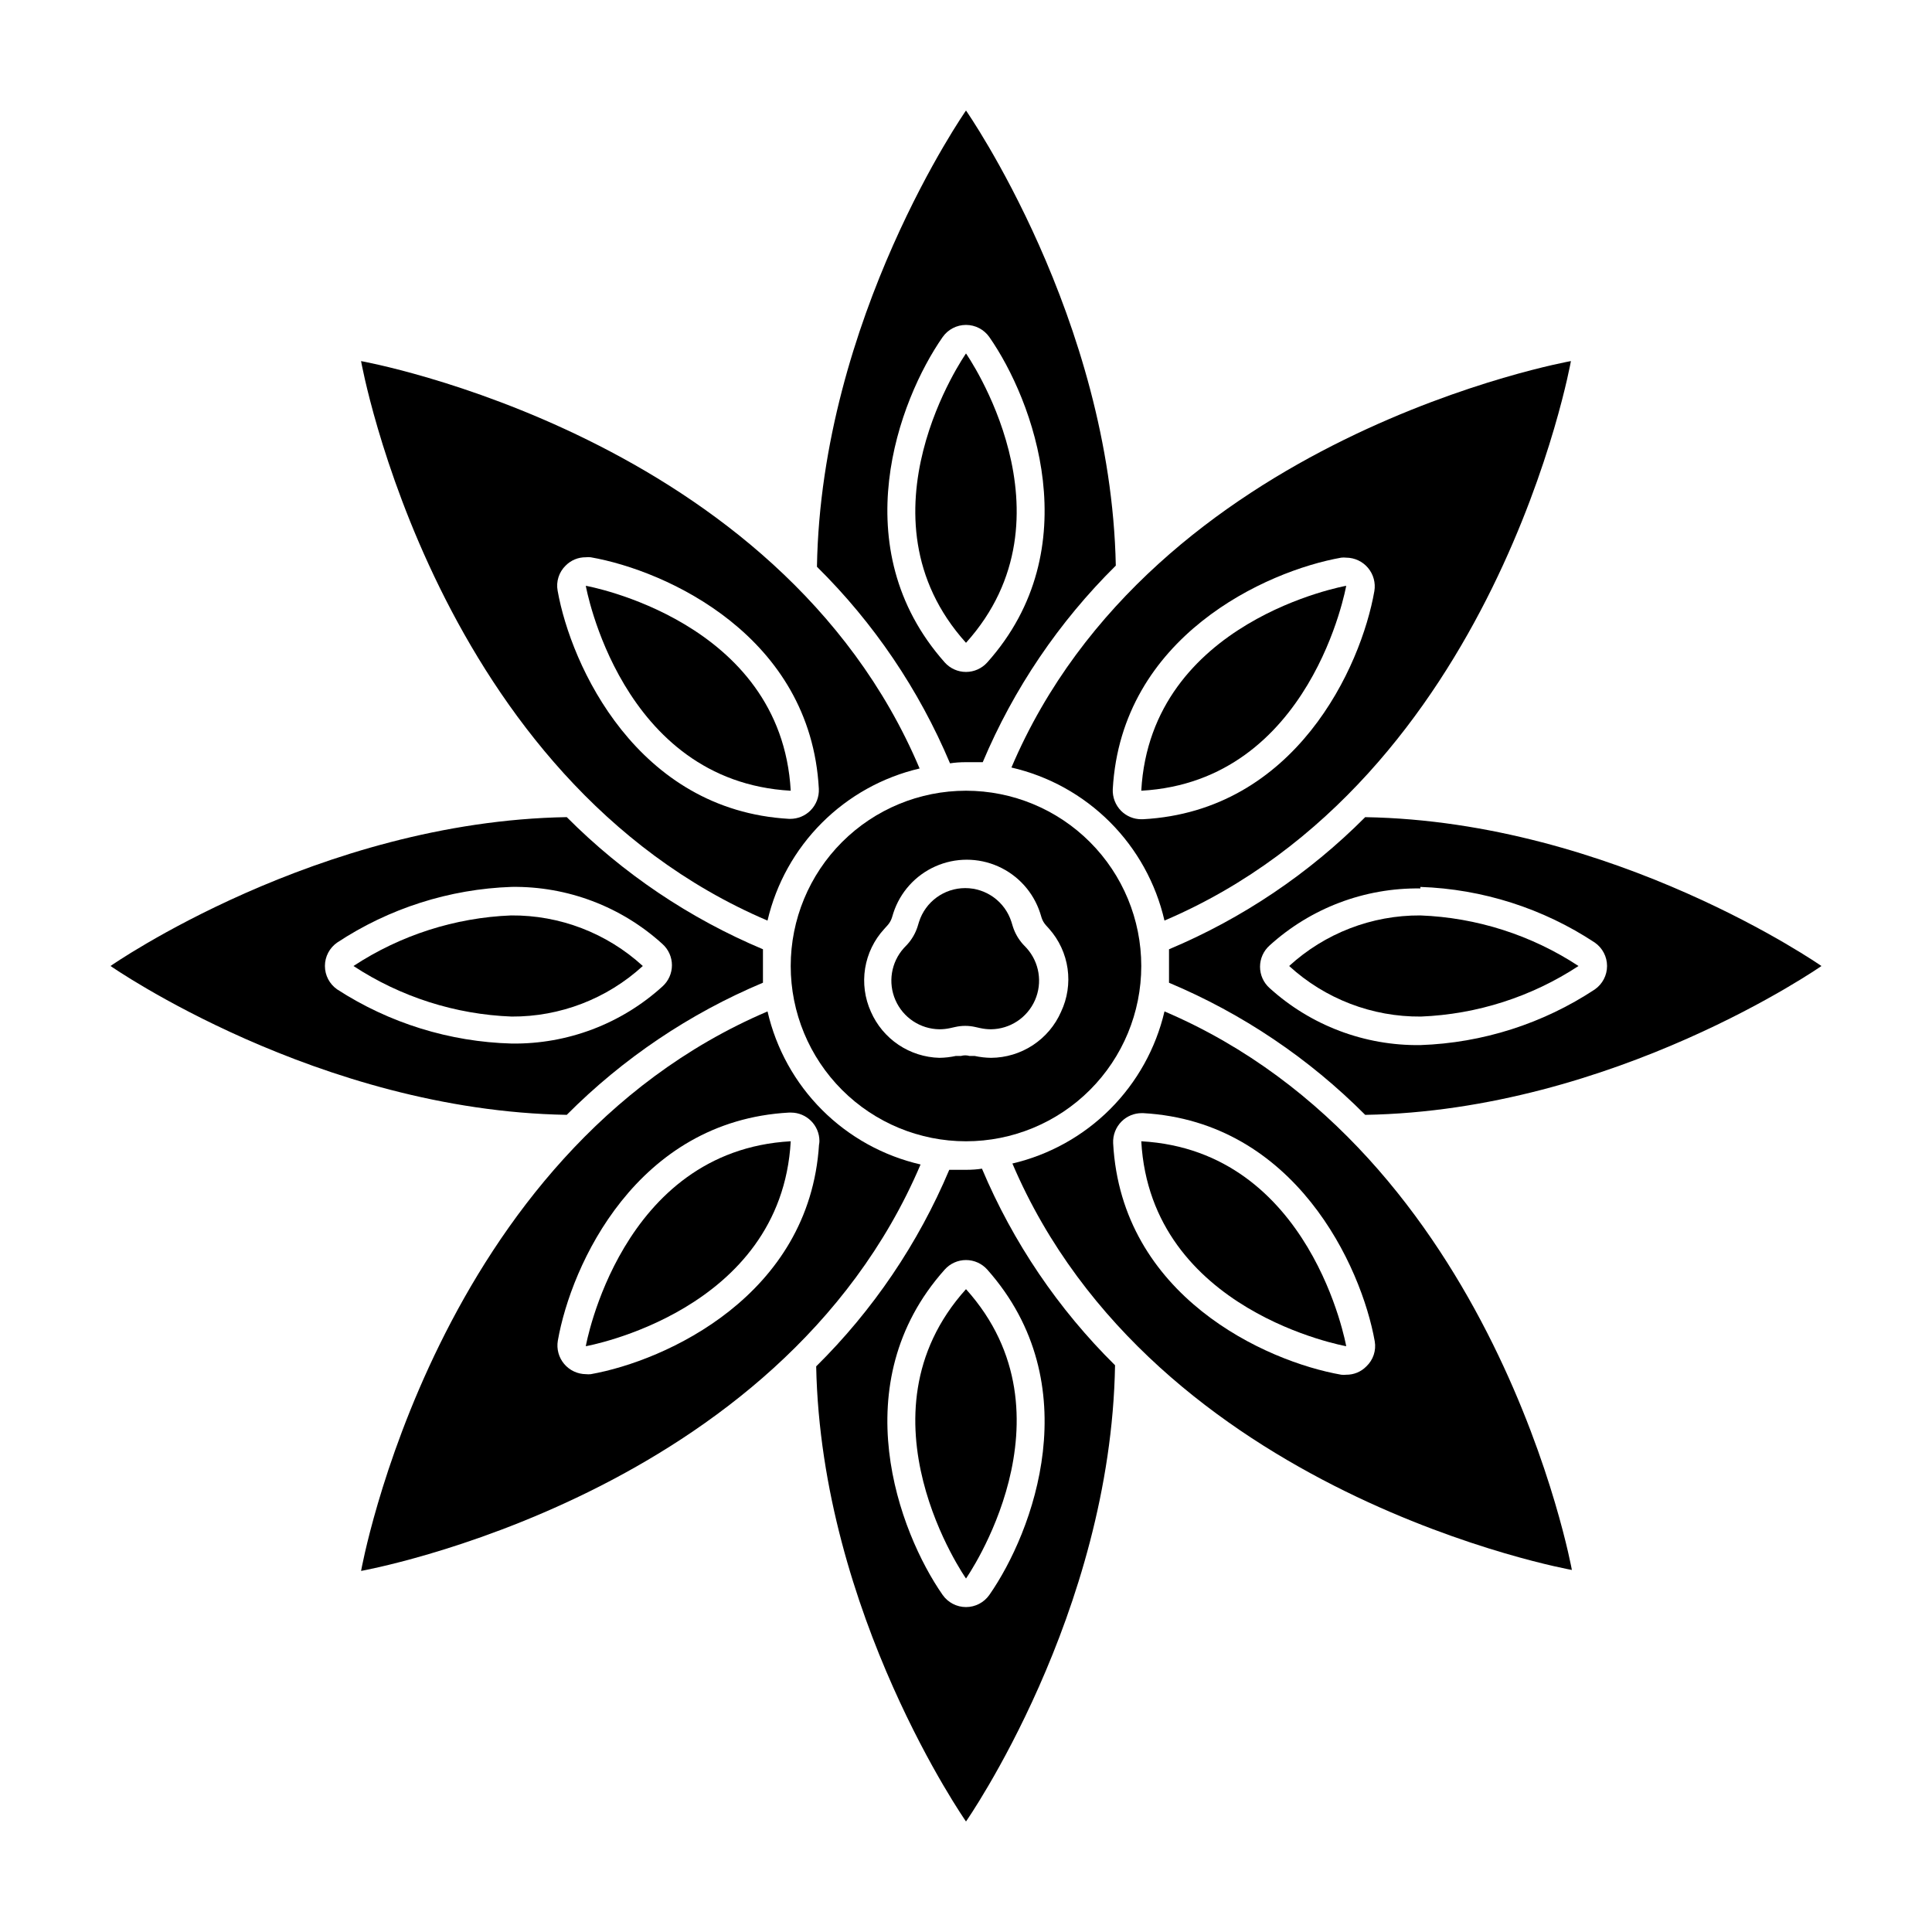
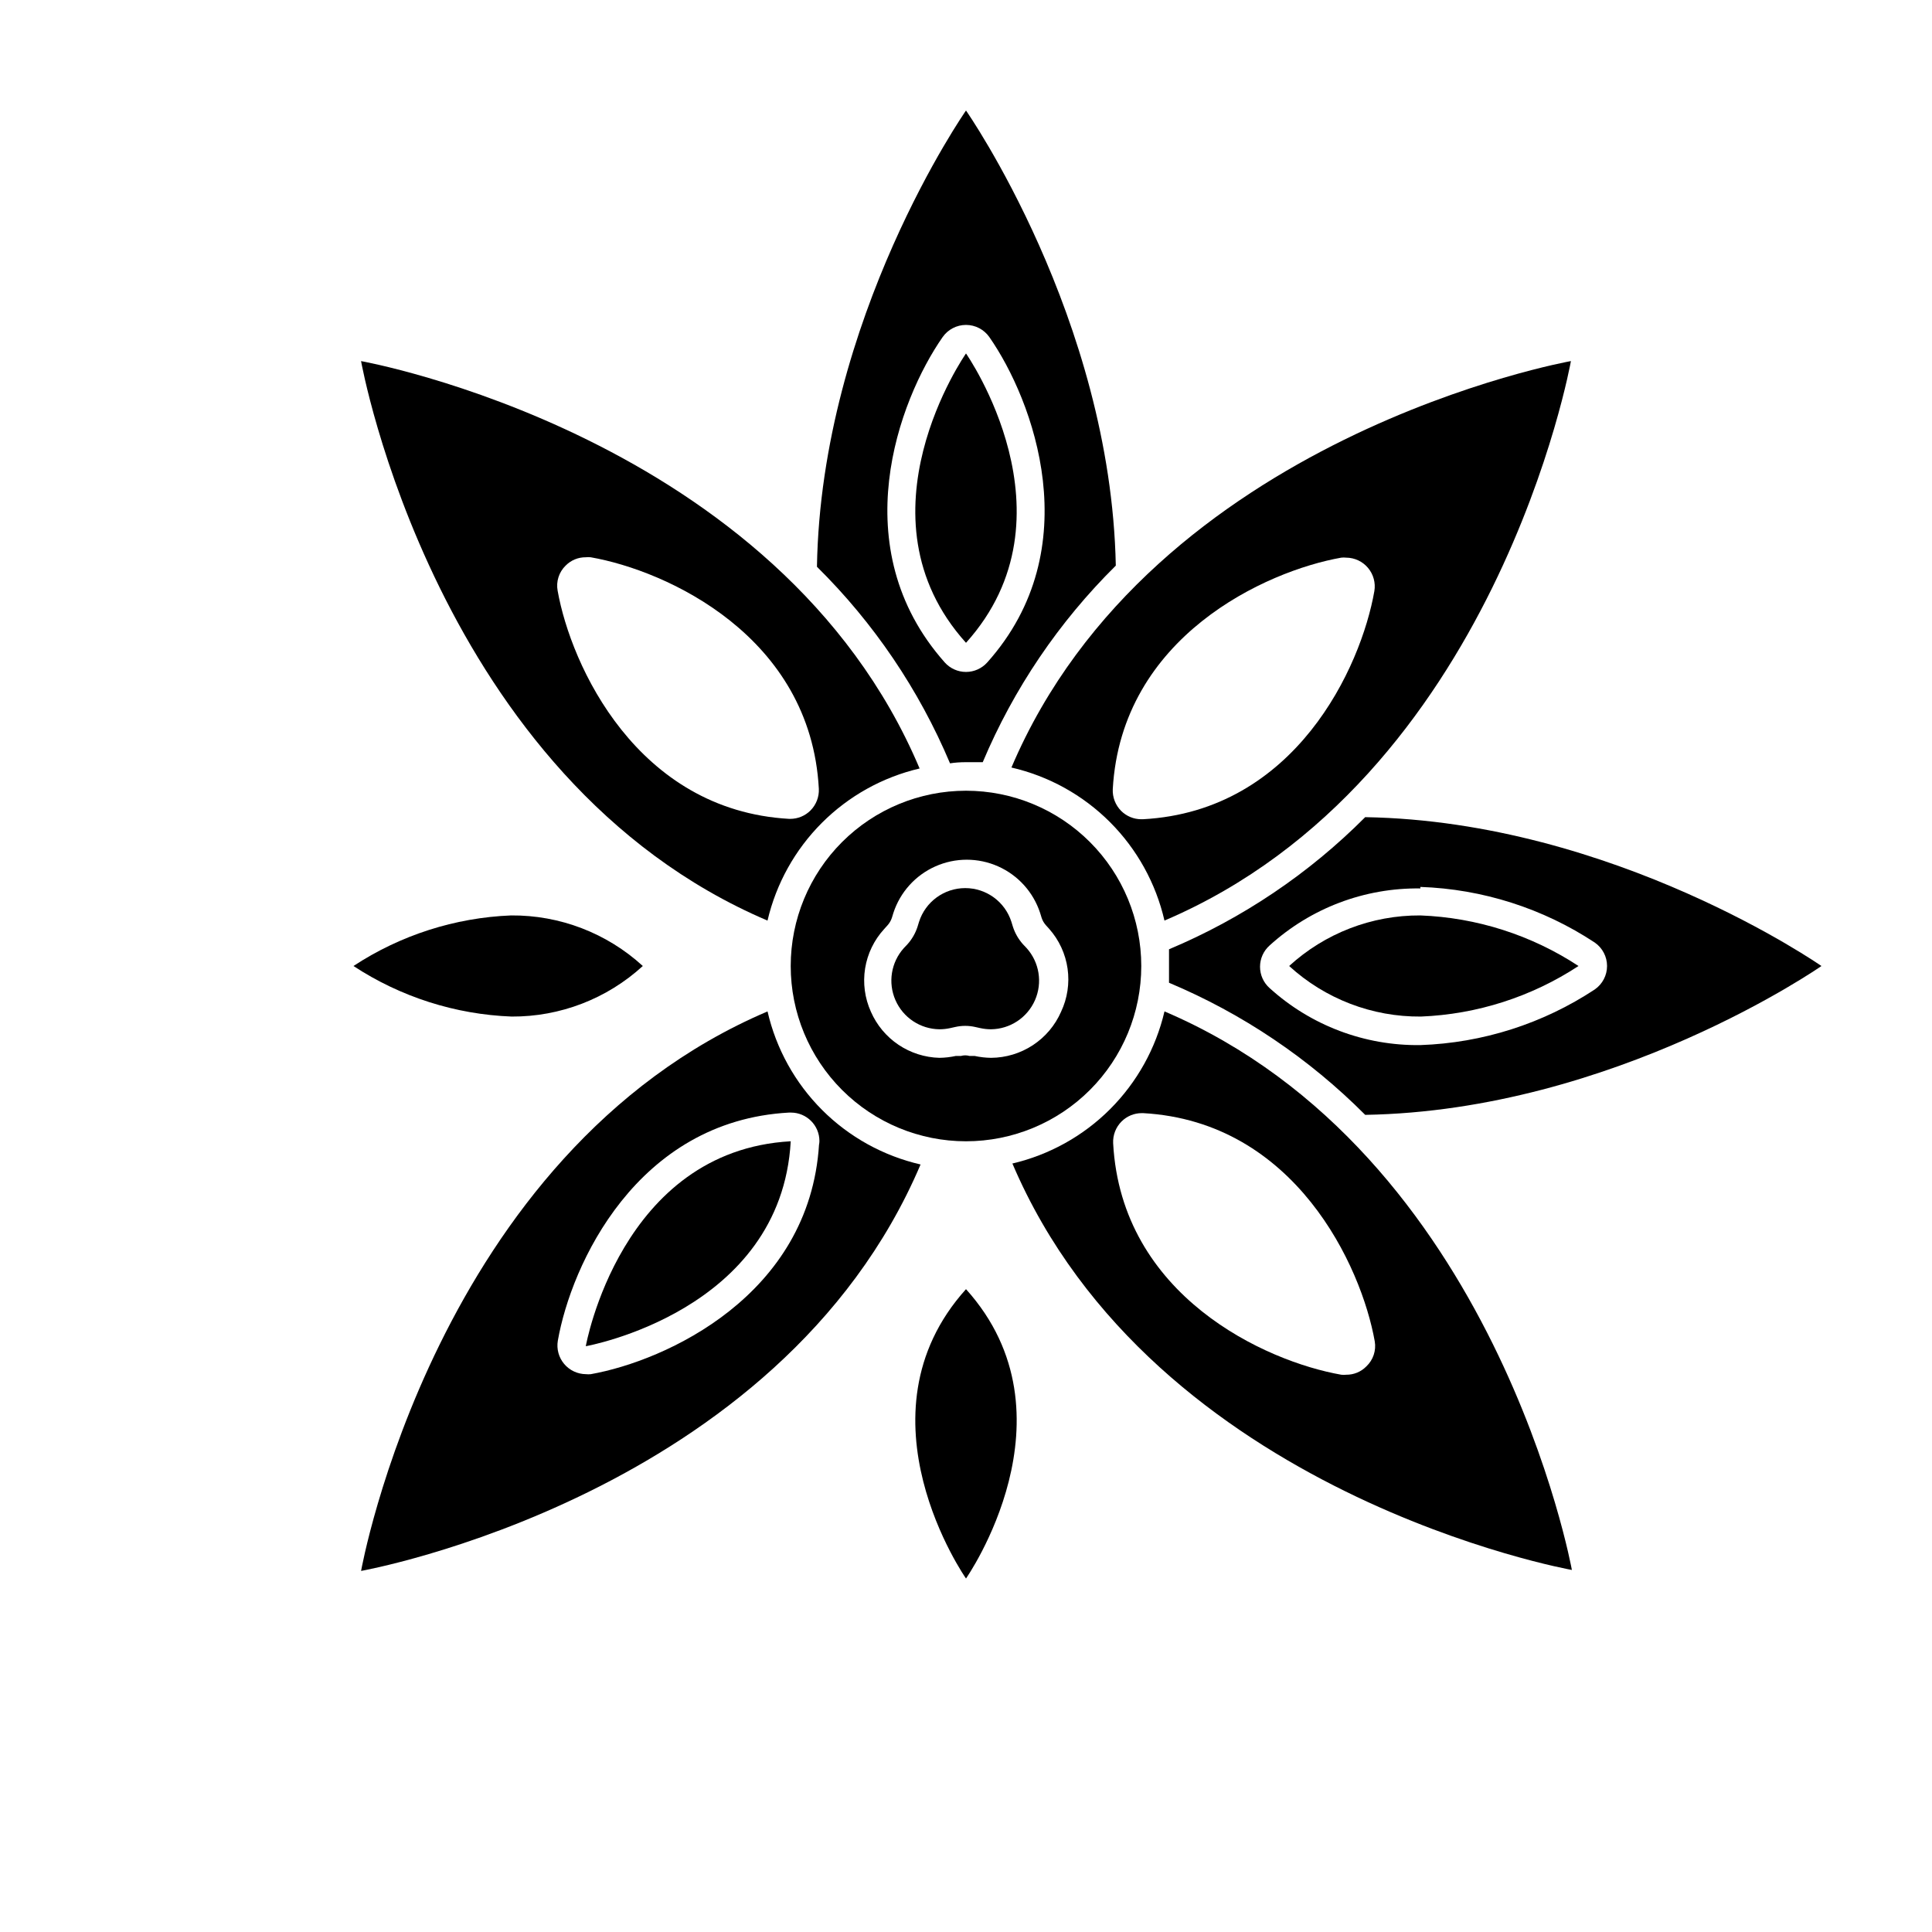
<svg xmlns="http://www.w3.org/2000/svg" fill="#000000" width="800px" height="800px" version="1.1" viewBox="144 144 512 512">
  <g>
    <path d="m400 345.99h4.434c8.219-19.512 20.203-37.211 35.266-52.094-1.309-65.645-39.699-120.61-39.699-120.61s-38.391 54.965-39.5 120.91c15.062 14.879 27.047 32.582 35.266 52.094 1.262-0.203 2.723-0.305 4.234-0.305zm-6.199-112.65c1.414-2.027 3.727-3.234 6.199-3.234 2.469 0 4.781 1.207 6.195 3.234 11.586 16.625 26.398 56.023-0.555 86.203v-0.004c-1.434 1.609-3.488 2.531-5.641 2.531-2.156 0-4.211-0.922-5.644-2.531-26.953-30.379-12.141-69.574-0.555-86.199z" />
-     <path d="m400 454.01h-4.434c-8.223 19.512-20.207 37.211-35.27 52.094 1.312 65.645 39.703 120.61 39.703 120.61s38.391-54.965 39.5-120.91h-0.004c-15.062-14.879-27.043-32.582-35.266-52.094-1.258 0.203-2.719 0.305-4.231 0.305zm6.195 112.65c-1.414 2.023-3.727 3.231-6.195 3.231-2.473 0-4.785-1.207-6.199-3.231-11.586-16.625-26.398-56.023 0.555-86.203 1.434-1.609 3.488-2.531 5.644-2.531 2.152 0 4.207 0.922 5.641 2.531 26.953 30.379 12.141 69.574 0.555 86.203z" />
    <path d="m453.8 395.57v4.434 4.434c19.449 8.168 37.113 20.062 51.992 35.012 65.949-1.105 120.91-39.445 120.91-39.445s-54.965-38.34-120.91-39.449c-14.879 14.949-32.543 26.844-51.992 35.016zm66.605-16.527c16.48 0.566 32.488 5.672 46.25 14.762 2.023 1.414 3.231 3.727 3.231 6.199 0 2.469-1.207 4.781-3.231 6.195-13.762 9.09-29.77 14.199-46.25 14.762-14.754 0.203-29.031-5.199-39.953-15.113-1.609-1.434-2.531-3.488-2.531-5.644s0.922-4.207 2.531-5.641c10.922-9.918 25.199-15.32 39.953-15.117z" />
-     <path d="m346.19 404.43v-4.434-4.434c-19.449-8.172-37.109-20.066-51.992-35.016-65.949 1.109-120.91 39.449-120.91 39.449s54.965 38.34 120.91 39.449v-0.004c14.883-14.949 32.543-26.844 51.992-35.012zm-112.85 1.762c-2.027-1.414-3.234-3.727-3.234-6.195 0-2.473 1.207-4.785 3.234-6.199 13.762-9.09 29.766-14.195 46.25-14.762 14.75-0.203 29.027 5.199 39.949 15.117 1.609 1.434 2.531 3.484 2.531 5.641s-0.922 4.207-2.531 5.644c-10.922 9.914-25.199 15.316-39.949 15.113-16.445-0.445-32.449-5.414-46.25-14.359z" />
    <path d="m452.6 387.96c88.016-37.535 107.71-148.27 107.71-148.27s-110.84 19.699-148.27 107.71h-0.004c9.883 2.273 18.93 7.281 26.102 14.453s12.18 16.219 14.457 26.102zm46.855-96.176h-0.004c0.438-0.051 0.875-0.051 1.312 0 2.227 0.012 4.34 1.004 5.773 2.711 1.438 1.707 2.051 3.957 1.684 6.156-3.527 20.152-20.906 58.289-61.363 60.457h-0.406c-2.004-0.004-3.926-0.801-5.34-2.219-1.512-1.52-2.312-3.602-2.215-5.742 2.266-40.457 40.605-57.836 60.555-61.363z" />
    <path d="m347.4 412.04c-88.016 37.535-107.71 148.27-107.71 148.27s110.84-19.699 148.27-107.71c-9.883-2.277-18.93-7.285-26.102-14.457s-12.18-16.219-14.453-26.102zm13.652 35.266c-2.519 40.055-40.656 57.332-60.457 60.859v0.004c-0.438 0.047-0.875 0.047-1.312 0-2.227-0.016-4.34-1.008-5.773-2.711-1.438-1.707-2.051-3.957-1.68-6.156 3.527-20.152 20.906-58.242 61.262-60.457h0.504c4.172 0 7.559 3.383 7.559 7.555-0.008 0.324-0.039 0.645-0.102 0.957z" />
    <path d="m452.6 412.04c-2.297 9.805-7.289 18.773-14.41 25.898-7.121 7.121-16.09 12.109-25.895 14.406 37.535 88.016 148.27 107.71 148.27 107.71s-19.949-110.48-107.96-148.02zm53.504 94.062c-1.402 1.438-3.332 2.238-5.34 2.215-0.438 0.051-0.875 0.051-1.312 0-20.152-3.527-58.289-20.906-60.457-61.363-0.098-2.141 0.707-4.223 2.219-5.742 1.414-1.418 3.336-2.215 5.34-2.219h0.402c40.305 2.266 57.836 40.605 61.363 60.457 0.426 2.449-0.406 4.945-2.215 6.652z" />
    <path d="m347.4 387.96c2.297-9.805 7.285-18.773 14.406-25.895s16.09-12.113 25.898-14.41c-37.285-88.266-148.02-107.96-148.02-107.96s19.699 110.73 107.71 148.27zm-53.508-94.062c1.406-1.434 3.332-2.234 5.344-2.215 0.434-0.047 0.871-0.047 1.309 0 20.152 3.527 58.289 20.906 60.457 61.363 0.098 2.141-0.707 4.223-2.219 5.742-1.414 1.418-3.336 2.215-5.34 2.219h-0.301c-40.305-2.266-57.836-40.605-61.363-60.457-0.449-2.43 0.344-4.926 2.113-6.652z" />
    <path d="m562.32 400c-12.488-8.203-26.984-12.836-41.914-13.402-12.863-0.07-25.277 4.719-34.766 13.402 9.527 8.719 22.004 13.508 34.914 13.398 14.883-0.594 29.32-5.227 41.766-13.398z" />
    <path d="m237.67 400c12.492 8.199 26.984 12.832 41.918 13.398 12.859 0.07 25.273-4.715 34.762-13.398-9.527-8.723-22-13.508-34.914-13.402-14.879 0.594-29.316 5.227-41.766 13.402z" />
    <path d="m400 562.32s30.227-43.125 0-76.68c-30.23 33.555 0 76.68 0 76.68z" />
    <path d="m400 237.67s-30.23 43.125 0 76.68c30.227-33.555 0-76.68 0-76.68z" />
-     <path d="m446.45 446.45c2.519 45.141 54.312 54.312 54.312 54.312s-9.172-51.793-54.312-54.312z" />
-     <path d="m353.55 353.55c-2.519-45.141-54.309-54.309-54.309-54.309s9.168 51.789 54.309 54.309z" />
-     <path d="m500.76 299.24s-51.793 9.168-54.312 54.309c45.141-2.519 54.312-54.309 54.312-54.309z" />
    <path d="m299.24 500.76s51.793-9.168 54.312-54.312c-45.145 2.519-54.312 54.312-54.312 54.312z" />
    <path d="m400 353.55c-12.32 0-24.137 4.894-32.848 13.605-8.711 8.711-13.605 20.527-13.605 32.848 0 12.316 4.894 24.133 13.605 32.844 8.711 8.711 20.527 13.605 32.848 13.605 12.316 0 24.133-4.894 32.844-13.605s13.605-20.527 13.605-32.844c0-12.32-4.894-24.137-13.605-32.848-8.711-8.711-20.527-13.605-32.844-13.605zm25.191 58.594h-0.004c-1.582 3.606-4.176 6.672-7.465 8.836-3.293 2.164-7.137 3.328-11.074 3.356-1.473-0.02-2.941-0.188-4.383-0.504h-1.359c-0.727-0.203-1.492-0.203-2.219 0h-1.359c-1.441 0.316-2.91 0.484-4.383 0.504-3.867-0.102-7.629-1.305-10.84-3.461-3.211-2.16-5.742-5.188-7.297-8.73-1.633-3.606-2.172-7.609-1.543-11.516s2.391-7.539 5.07-10.449l0.906-1.008c0.492-0.559 0.871-1.211 1.109-1.914l0.402-1.309v-0.004c1.793-5.508 5.84-9.992 11.133-12.348s11.336-2.356 16.625 0c5.293 2.356 9.34 6.84 11.137 12.348l0.402 1.309v0.004c0.238 0.703 0.613 1.355 1.109 1.914l0.906 1.008c2.613 2.953 4.301 6.609 4.856 10.512 0.555 3.906-0.047 7.887-1.734 11.453z" />
    <path d="m415.11 394.25c-1.203-1.34-2.113-2.918-2.672-4.633l-0.402-1.309v-0.004c-1.695-5.328-6.648-8.949-12.242-8.949s-10.547 3.621-12.242 8.949l-0.402 1.309v0.004c-0.559 1.715-1.469 3.293-2.672 4.633l-0.957 1.008c-3.379 3.766-4.246 9.156-2.215 13.793 2.027 4.633 6.578 7.652 11.637 7.719 0.949 0 1.895-0.102 2.82-0.301l1.359-0.301c1.758-0.402 3.586-0.402 5.344 0l1.359 0.301c0.926 0.199 1.871 0.301 2.82 0.301 5.059-0.066 9.609-3.086 11.641-7.719 2.027-4.637 1.16-10.027-2.219-13.793z" />
  </g>
</svg>